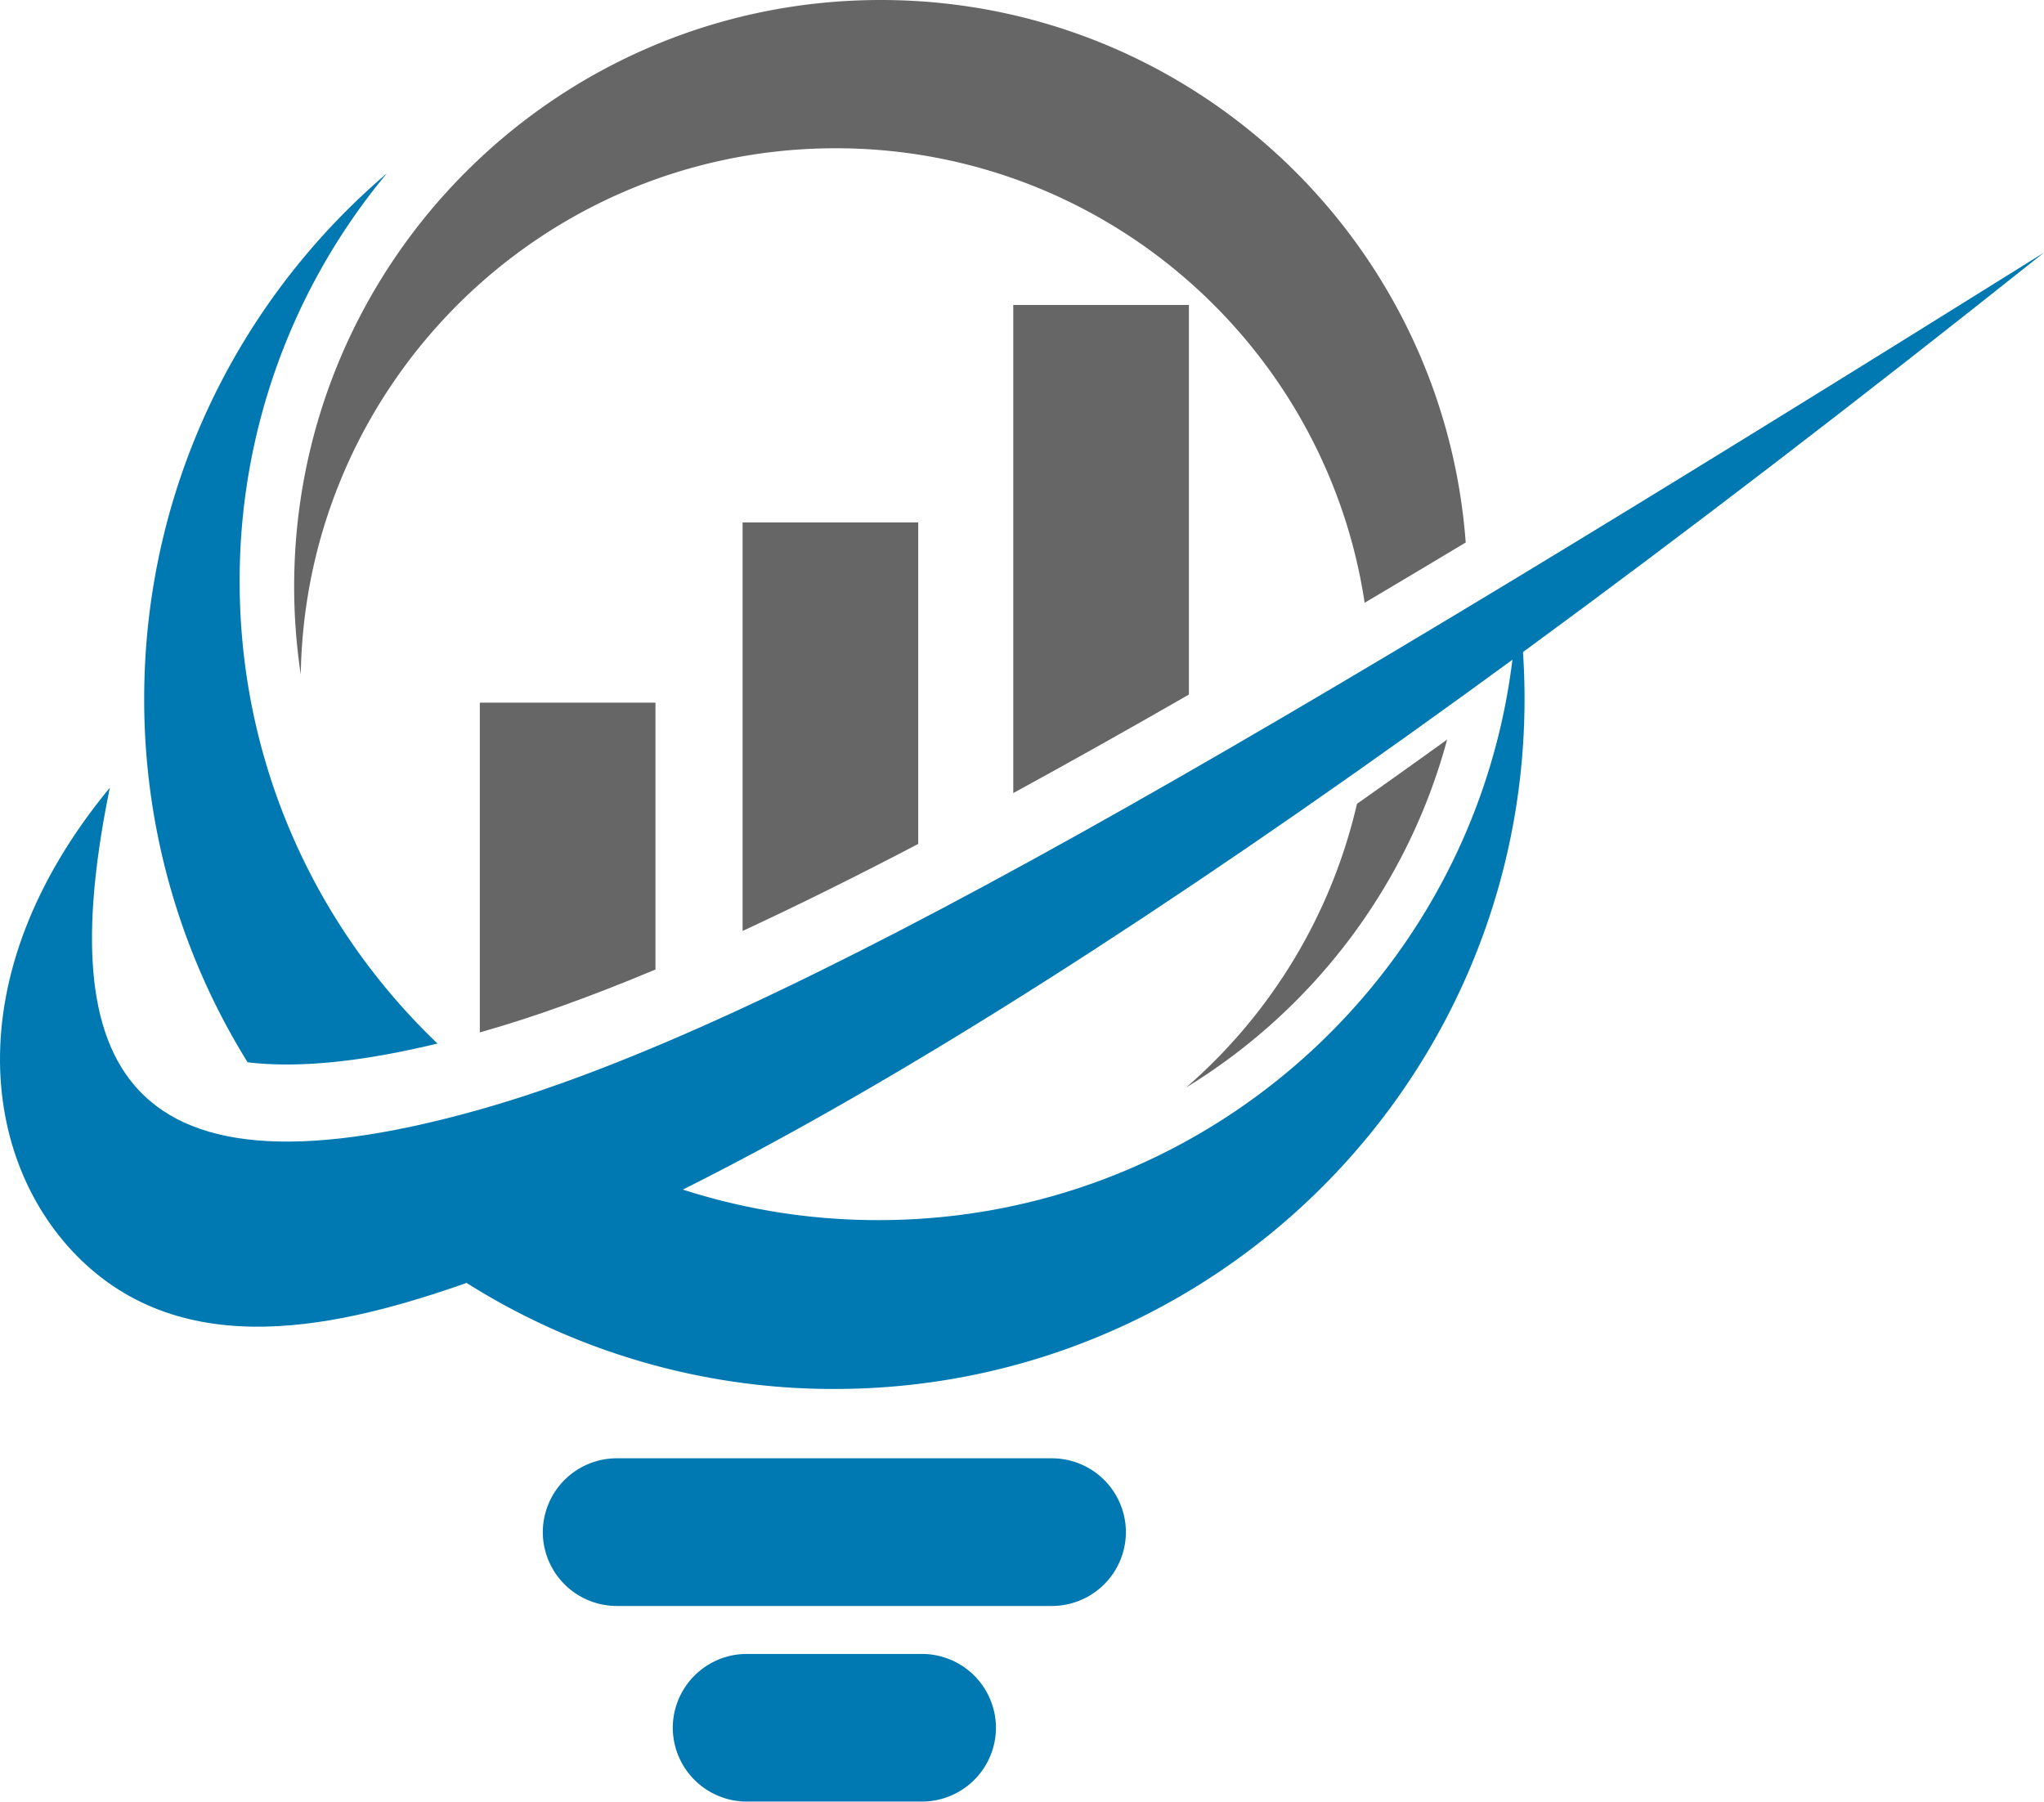
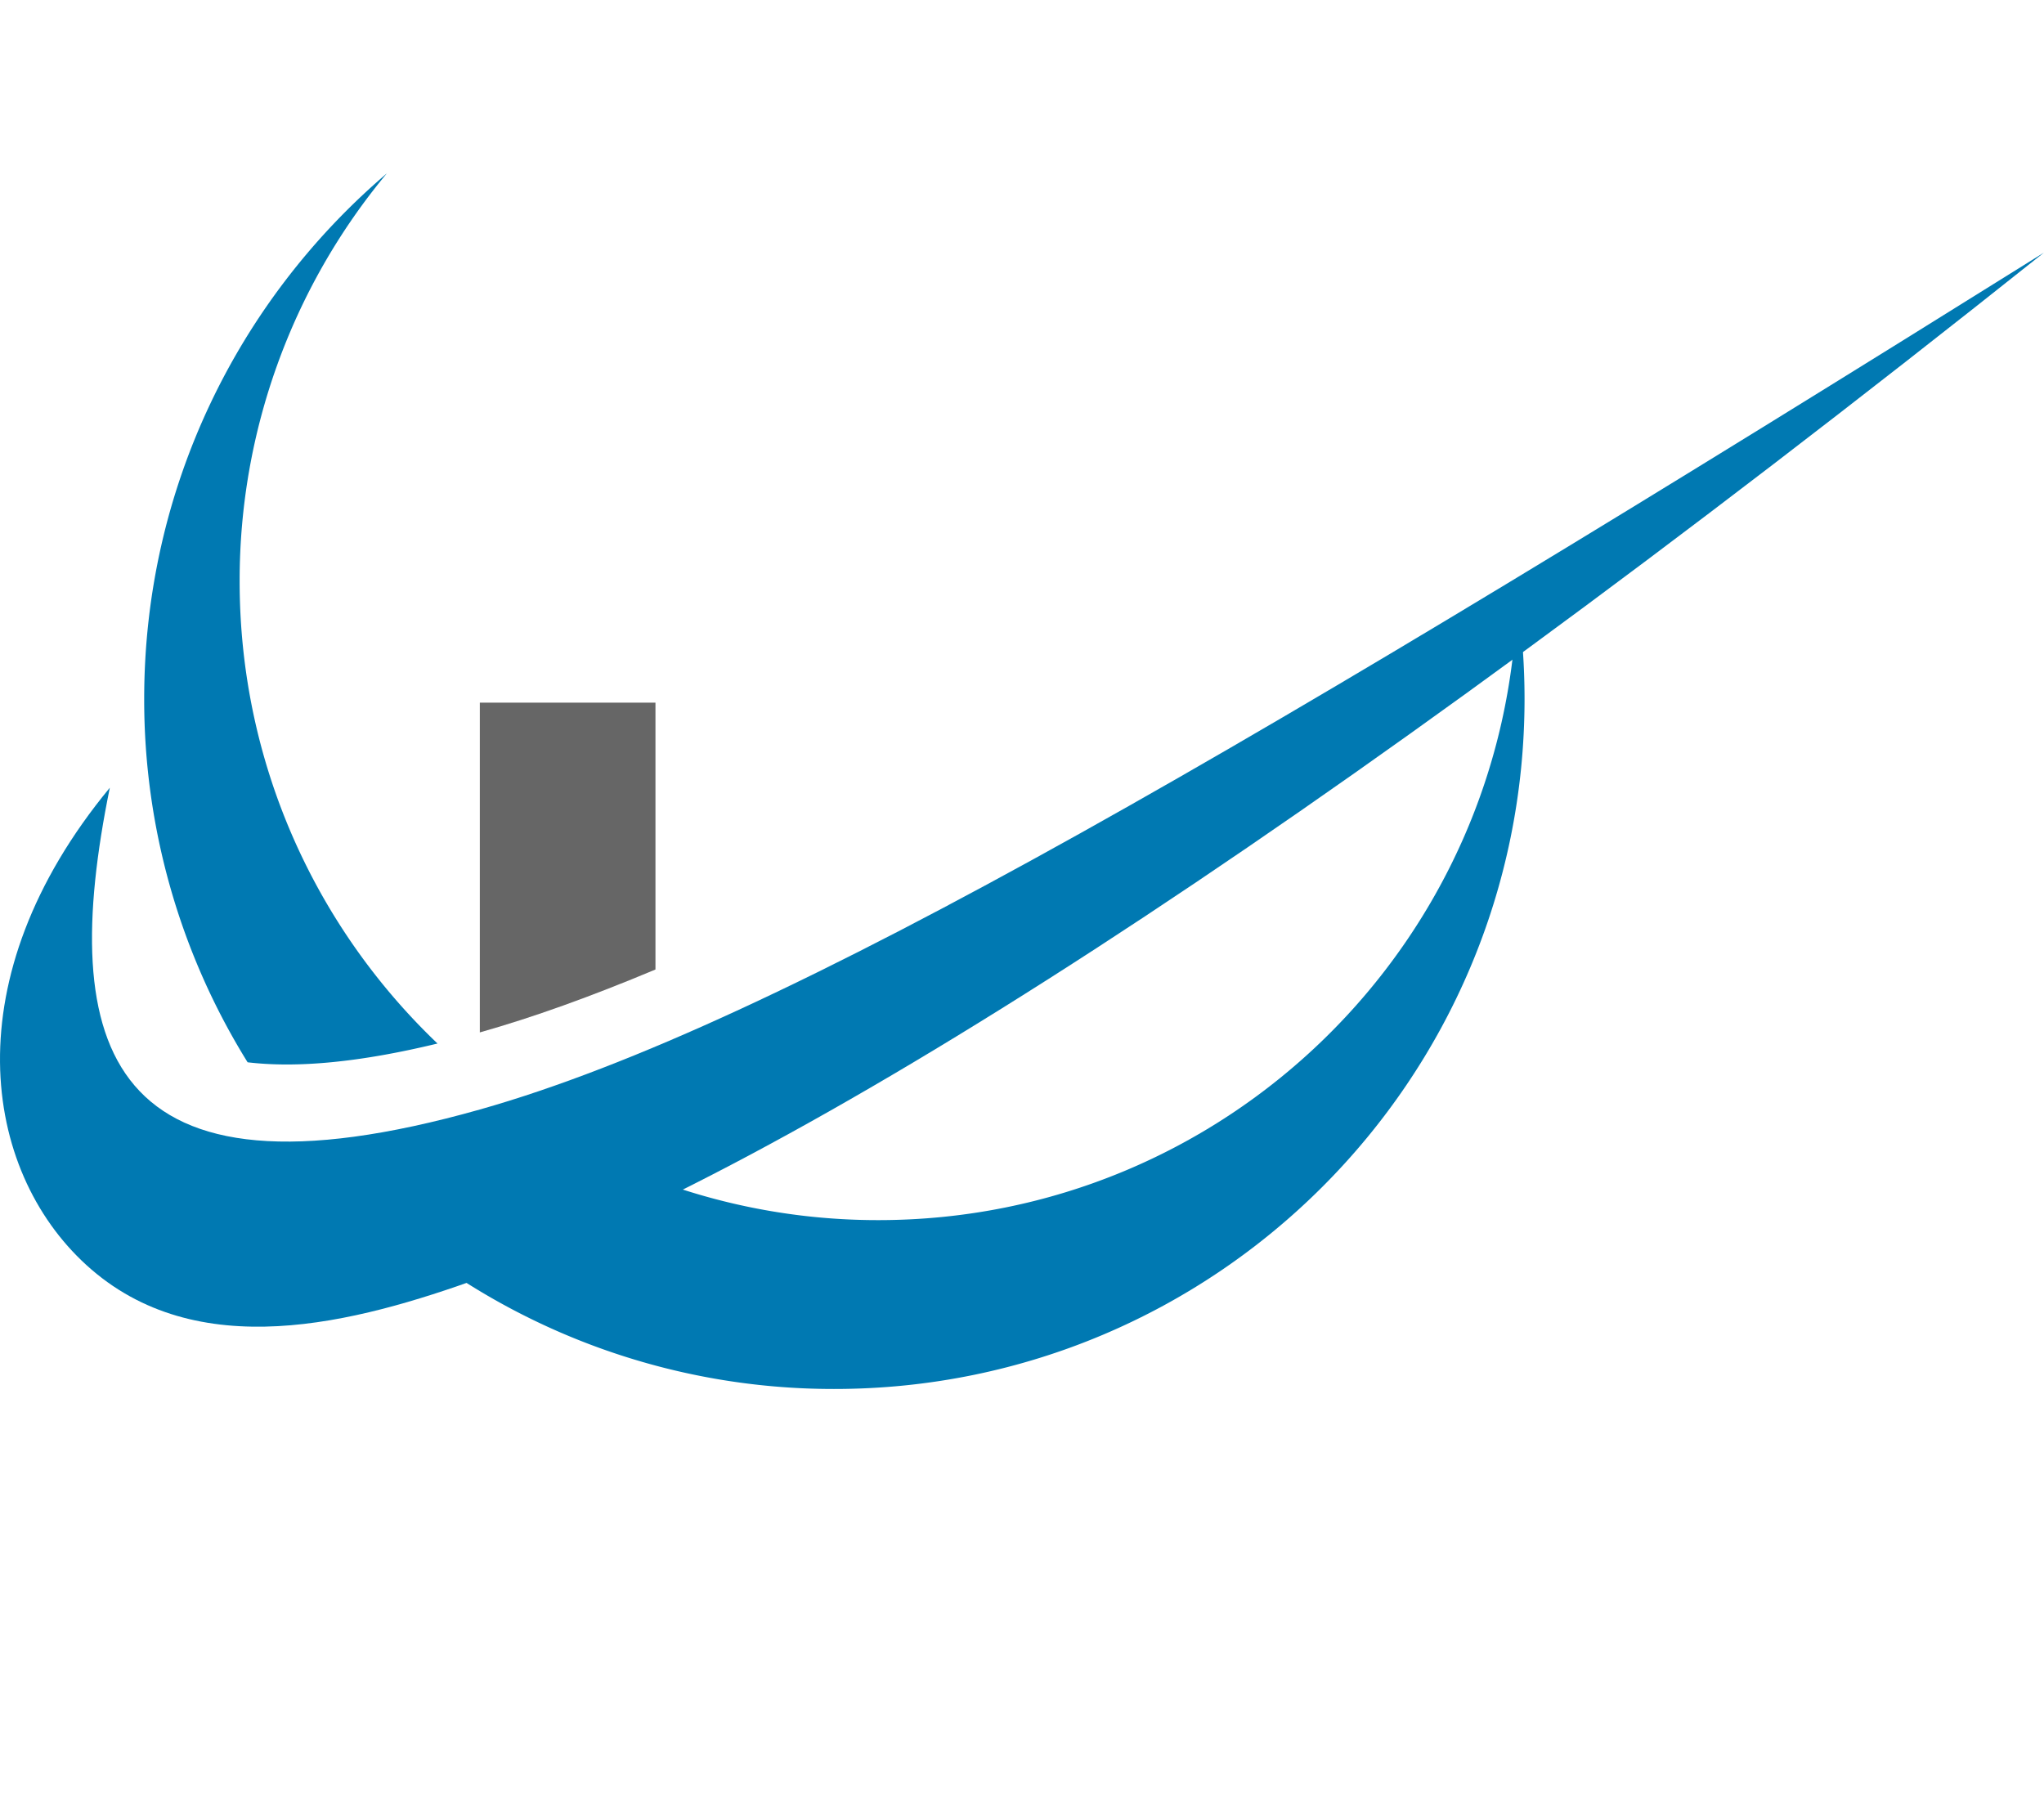
<svg xmlns="http://www.w3.org/2000/svg" viewBox="0 0 1841.41 1623.03">
  <defs>
    <style>.cls-1{fill:#0079b2;}.cls-1,.cls-2{fill-rule:evenodd;}.cls-2{fill:#666;}</style>
  </defs>
  <g id="Слой_2" data-name="Слой 2">
    <g id="Layer_1" data-name="Layer 1">
      <path class="cls-1" d="M1366.65,537.53a627,627,0,0,1,6.79,92c0,343.39-278.38,621.77-621.77,621.77a619.16,619.16,0,0,1-397.9-144c27.47-7.46,54.26-16.46,79.58-25.6q48.09-17.36,103-42a573.06,573.06,0,0,0,255,59.48c313.19,0,567.94-250.21,575.29-561.63ZM223.07,957c44.14,5.24,100.43.2,171.08-16.91C284.32,835.28,215.89,687.47,215.89,523.69A573.1,573.1,0,0,1,348.51,156.2C214.75,270.25,129.9,440,129.9,629.52A618.84,618.84,0,0,0,223.07,957Z" />
-       <path class="cls-2" d="M793.44,0c278.48,0,506.65,215.43,527,488.72q-46.67,28-91.05,54.31c-35-231.79-235-409.47-476.56-409.47-263.54,0-477.65,211.53-481.88,474.07A531.47,531.47,0,0,1,265,528.44C265,236.59,501.59,0,793.44,0Zm527,567.42q-43.8,31.56-85.85,61.16v.21q41.52-24.67,85-50.83.5-5.25.89-10.54Zm-16.75,98.84C1268.1,798.39,1182.56,910,1068.56,979.69a481.81,481.81,0,0,0,153.92-255.54Q1262.29,696.1,1303.7,666.26Z" />
      <path class="cls-2" d="M432.27,633H590.5V873.4c-57.92,24.31-110.44,43.19-158.23,56.68Z" />
-       <path class="cls-2" d="M669,470.65H827.22V760.28Q742.52,804.58,669,838.68Z" />
-       <path class="cls-2" d="M912.84,274.73h158.23v351q-83.4,47.91-158.23,88.74Z" />
-       <path class="cls-1" d="M672.61,1490H830.72a66.73,66.73,0,0,1,66.53,66.52h0A66.72,66.72,0,0,1,830.72,1623H672.61a66.72,66.72,0,0,1-66.52-66.52h0A66.72,66.72,0,0,1,672.61,1490Z" />
-       <path class="cls-1" d="M555.53,1313.75H947.8a66.72,66.72,0,0,1,66.52,66.52h0a66.72,66.72,0,0,1-66.52,66.52H555.53A66.72,66.72,0,0,1,489,1380.27h0A66.72,66.72,0,0,1,555.53,1313.75Z" />
      <path class="cls-1" d="M98.93,709.65c-47.67,233.92-3.8,385.09,333.34,289.89,272.87-77.06,699.47-329,1409.14-772C1162.5,768.19,713,1050.25,433.35,1151.14c-113.27,40.86-256.18,79.17-355.63-11.59C-15.91,1054.1-42.93,881.4,98.93,709.65Z" />
    </g>
  </g>
</svg>